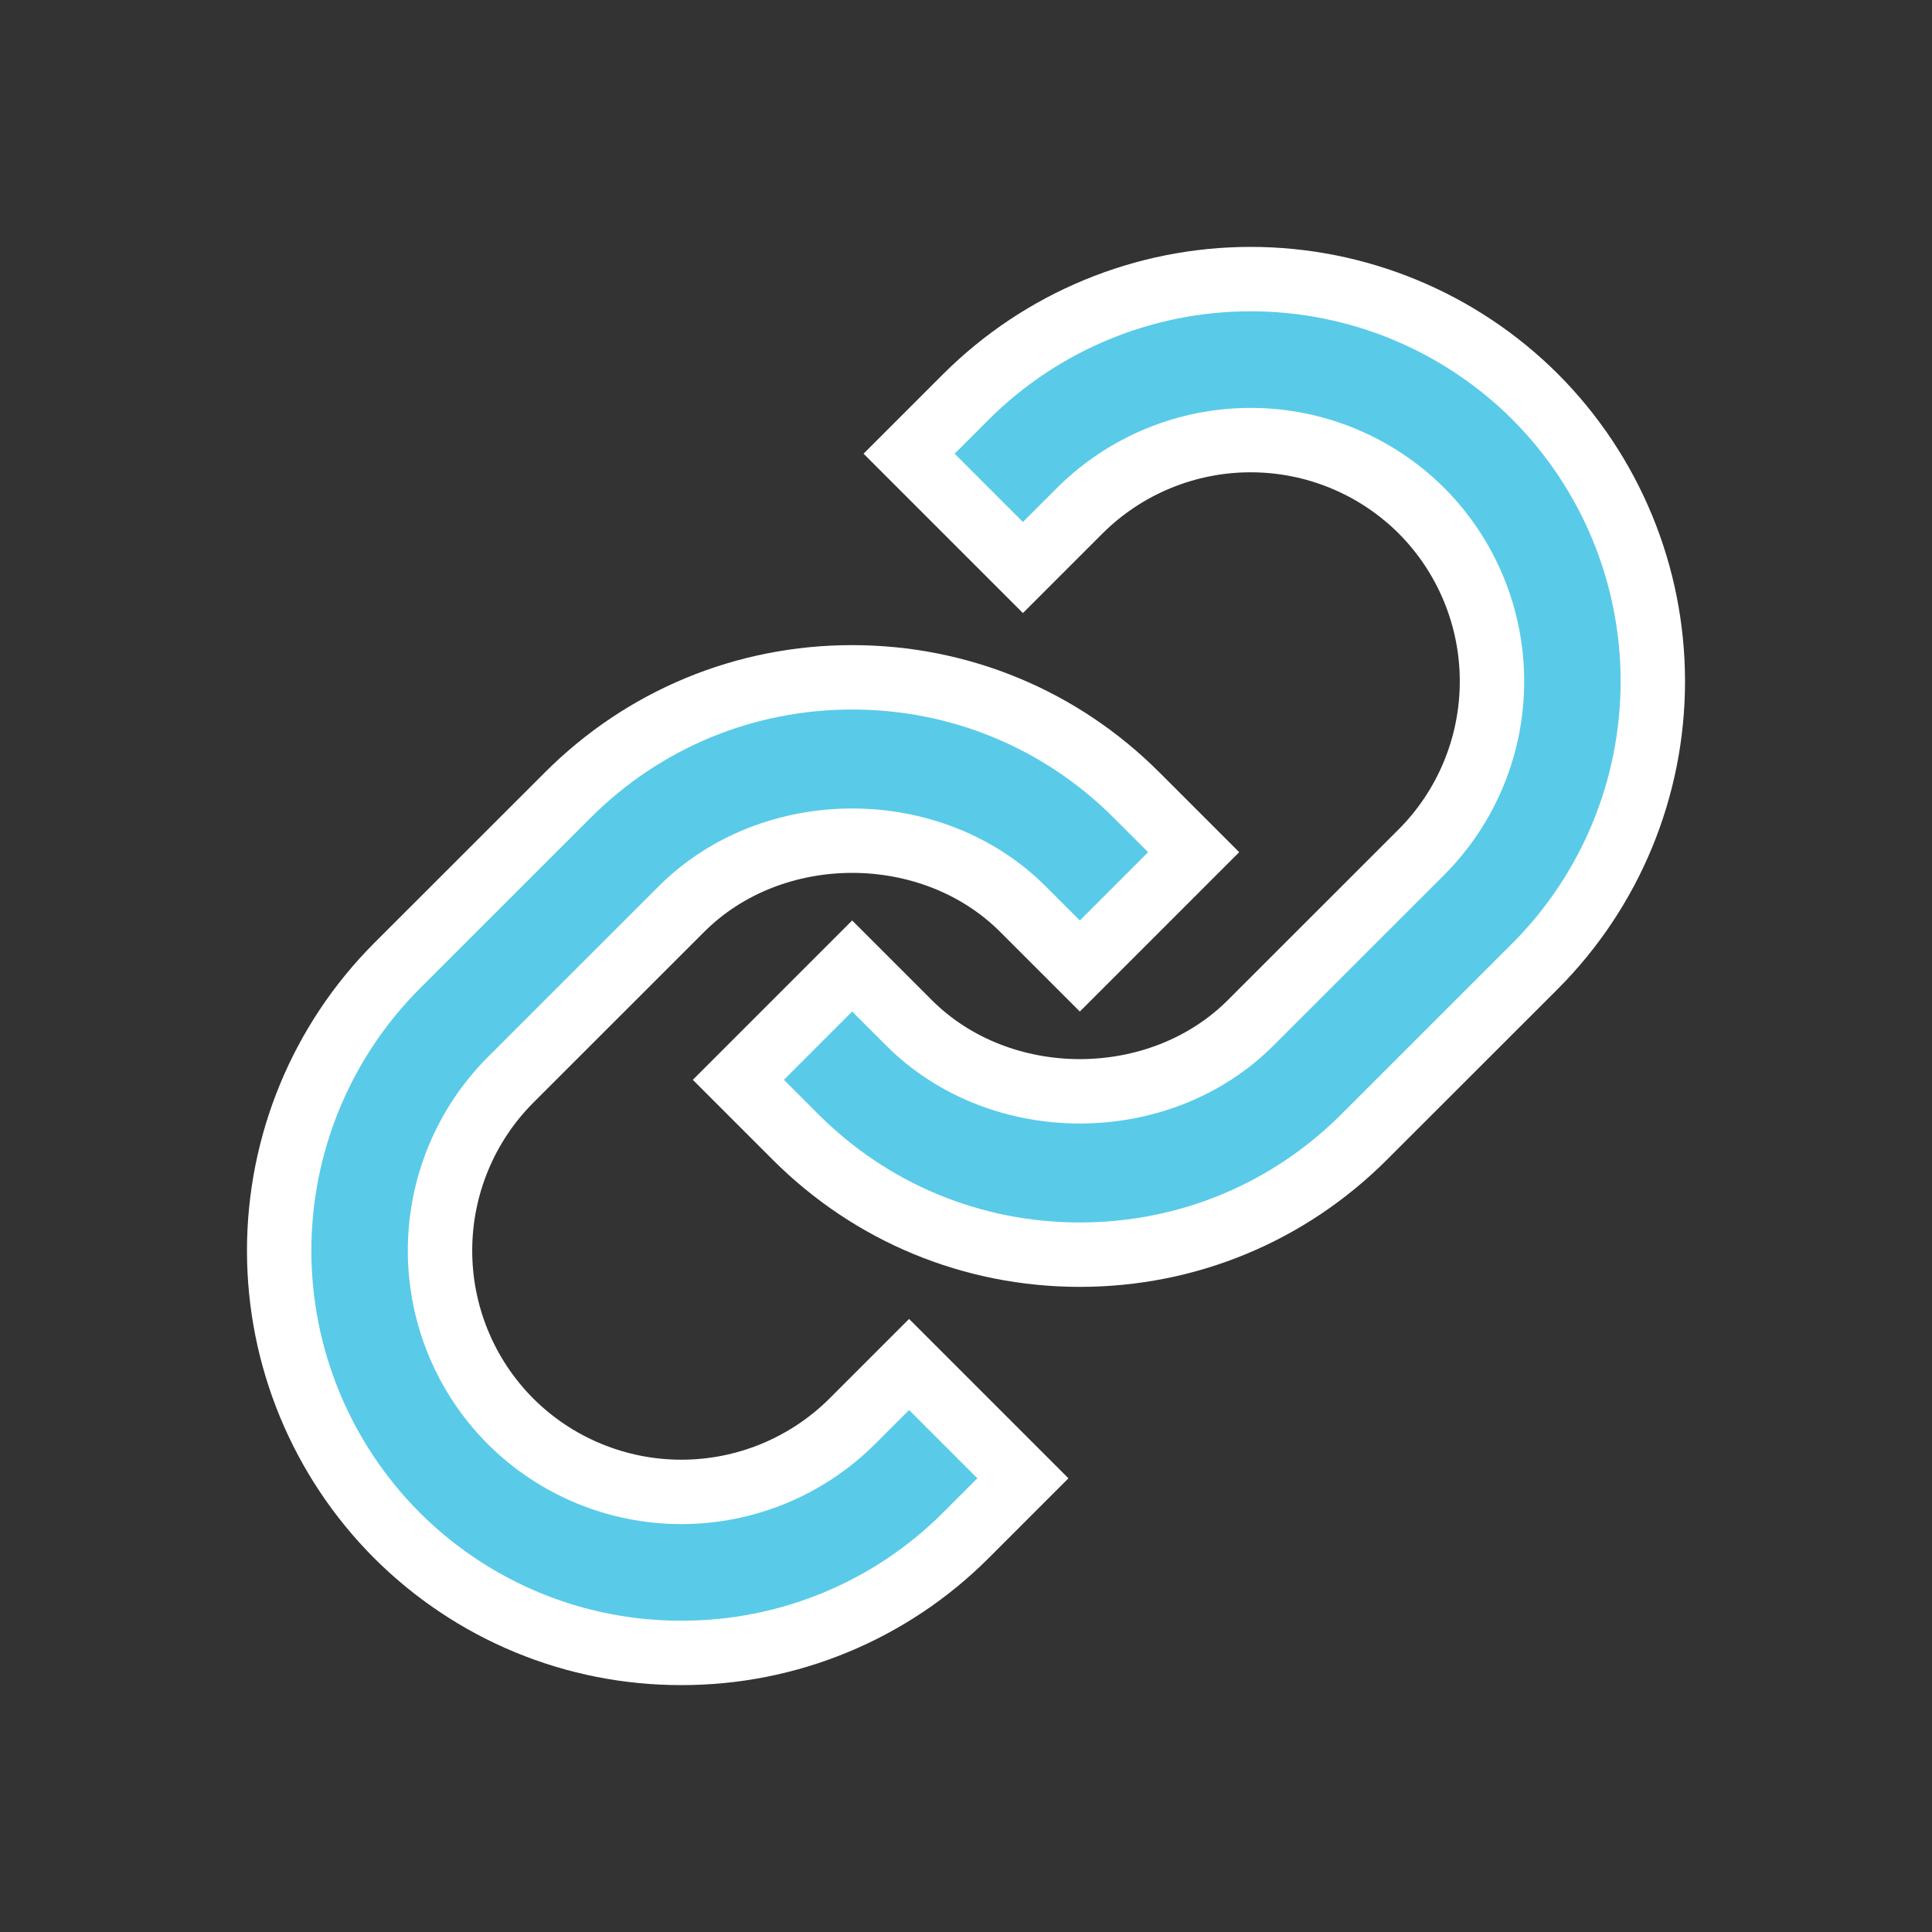
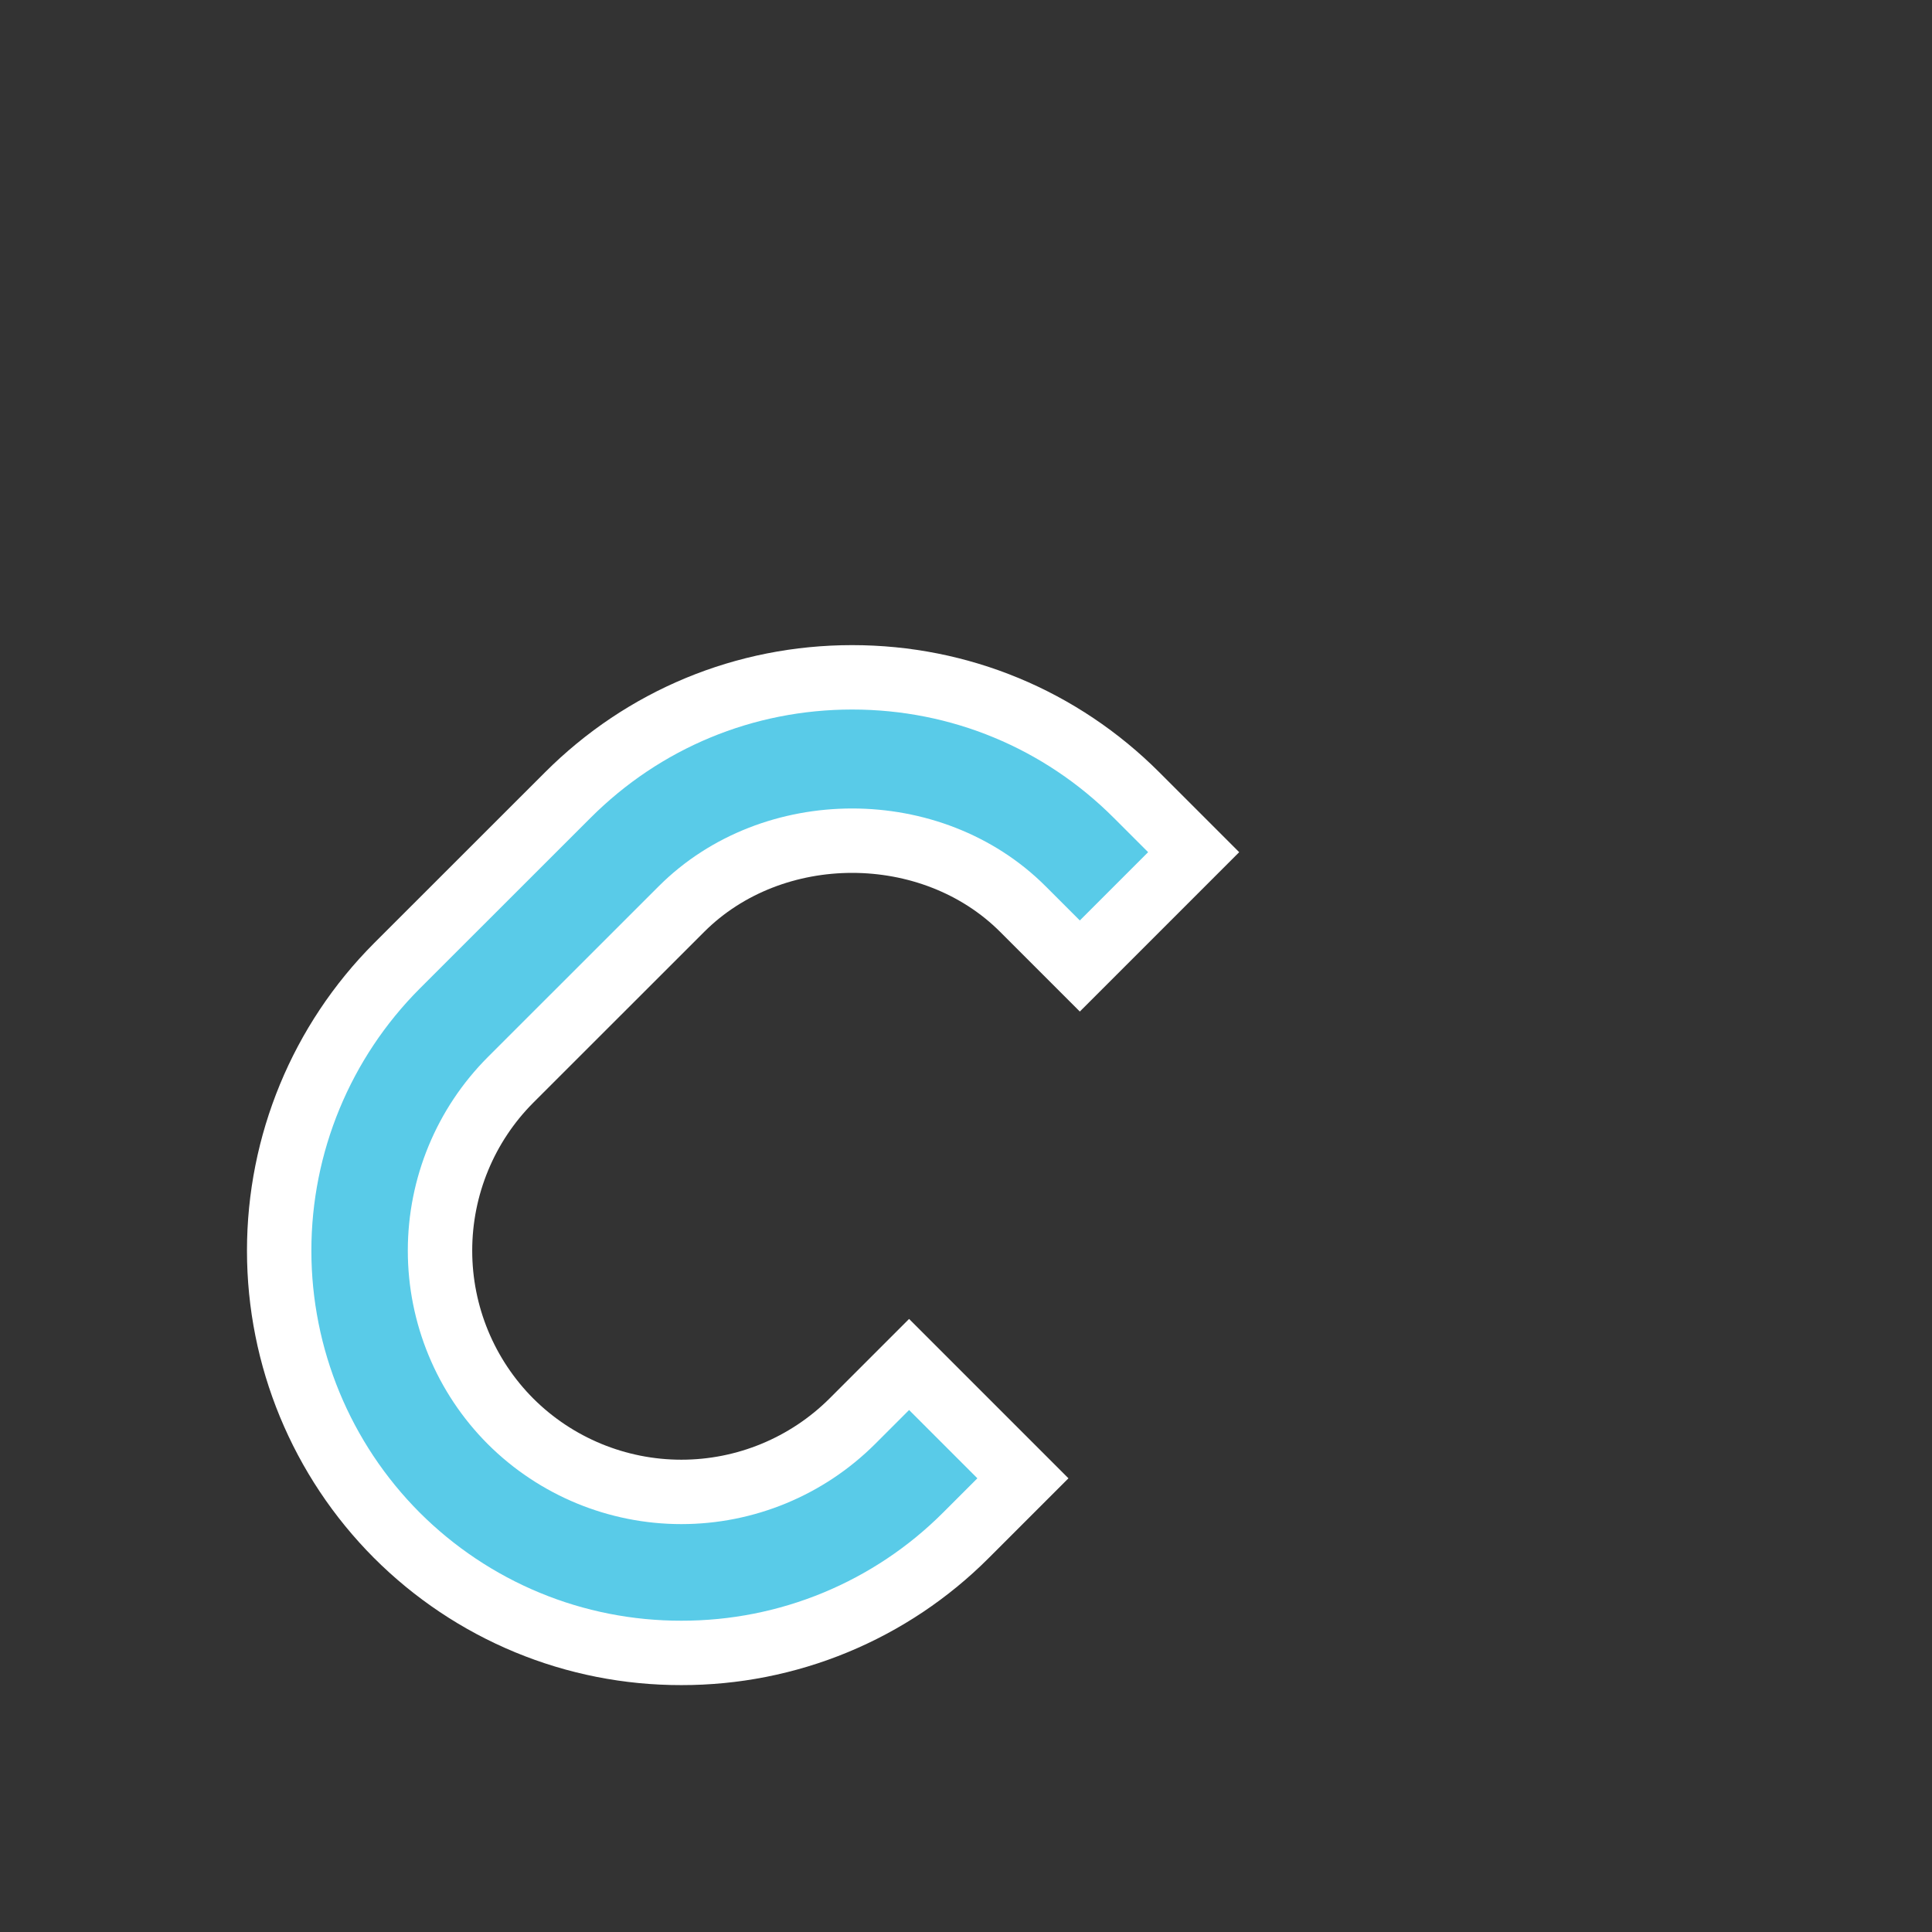
<svg xmlns="http://www.w3.org/2000/svg" width="24" height="24" viewBox="0 0 24 24" fill="none">
  <rect x="0" y="0" width="24" height="24" fill="#333333" stroke="none" />
  <g id="Integrations">
    <path id="Vector" d="M8.465 11.293C9.598 10.16 11.574 10.16 12.707 11.293L13.414 12L14.828 10.586L14.121 9.879C13.178 8.935 11.922 8.414 10.586 8.414C9.25 8.414 7.994 8.935 7.051 9.879L4.929 12C3.993 12.939 3.468 14.21 3.468 15.536C3.468 16.861 3.993 18.132 4.929 19.071C5.393 19.535 5.944 19.904 6.551 20.155C7.157 20.406 7.807 20.534 8.464 20.533C9.121 20.534 9.771 20.406 10.378 20.155C10.985 19.904 11.536 19.536 12 19.071L12.707 18.364L11.293 16.95L10.586 17.657C10.022 18.218 9.26 18.533 8.464 18.533C7.669 18.533 6.906 18.218 6.343 17.657C5.781 17.094 5.466 16.331 5.466 15.536C5.466 14.74 5.781 13.977 6.343 13.414L8.465 11.293Z" fill="#59CBE8" stroke="white" stroke-width="0.8" />
-     <path id="Vector_2" d="M12 4.929L11.293 5.636L12.707 7.05L13.414 6.343C13.978 5.782 14.74 5.467 15.536 5.467C16.331 5.467 17.094 5.782 17.657 6.343C18.219 6.906 18.534 7.669 18.534 8.464C18.534 9.26 18.219 10.023 17.657 10.586L15.535 12.707C14.402 13.84 12.426 13.84 11.293 12.707L10.586 12L9.172 13.414L9.879 14.121C10.822 15.065 12.078 15.586 13.414 15.586C14.75 15.586 16.006 15.065 16.949 14.121L19.071 12C20.007 11.061 20.532 9.79 20.532 8.464C20.532 7.139 20.007 5.868 19.071 4.929C18.133 3.993 16.861 3.467 15.536 3.467C14.21 3.467 12.939 3.993 12 4.929V4.929Z" fill="#59CBE8" stroke="white" stroke-width="0.8" />
  </g>
</svg>